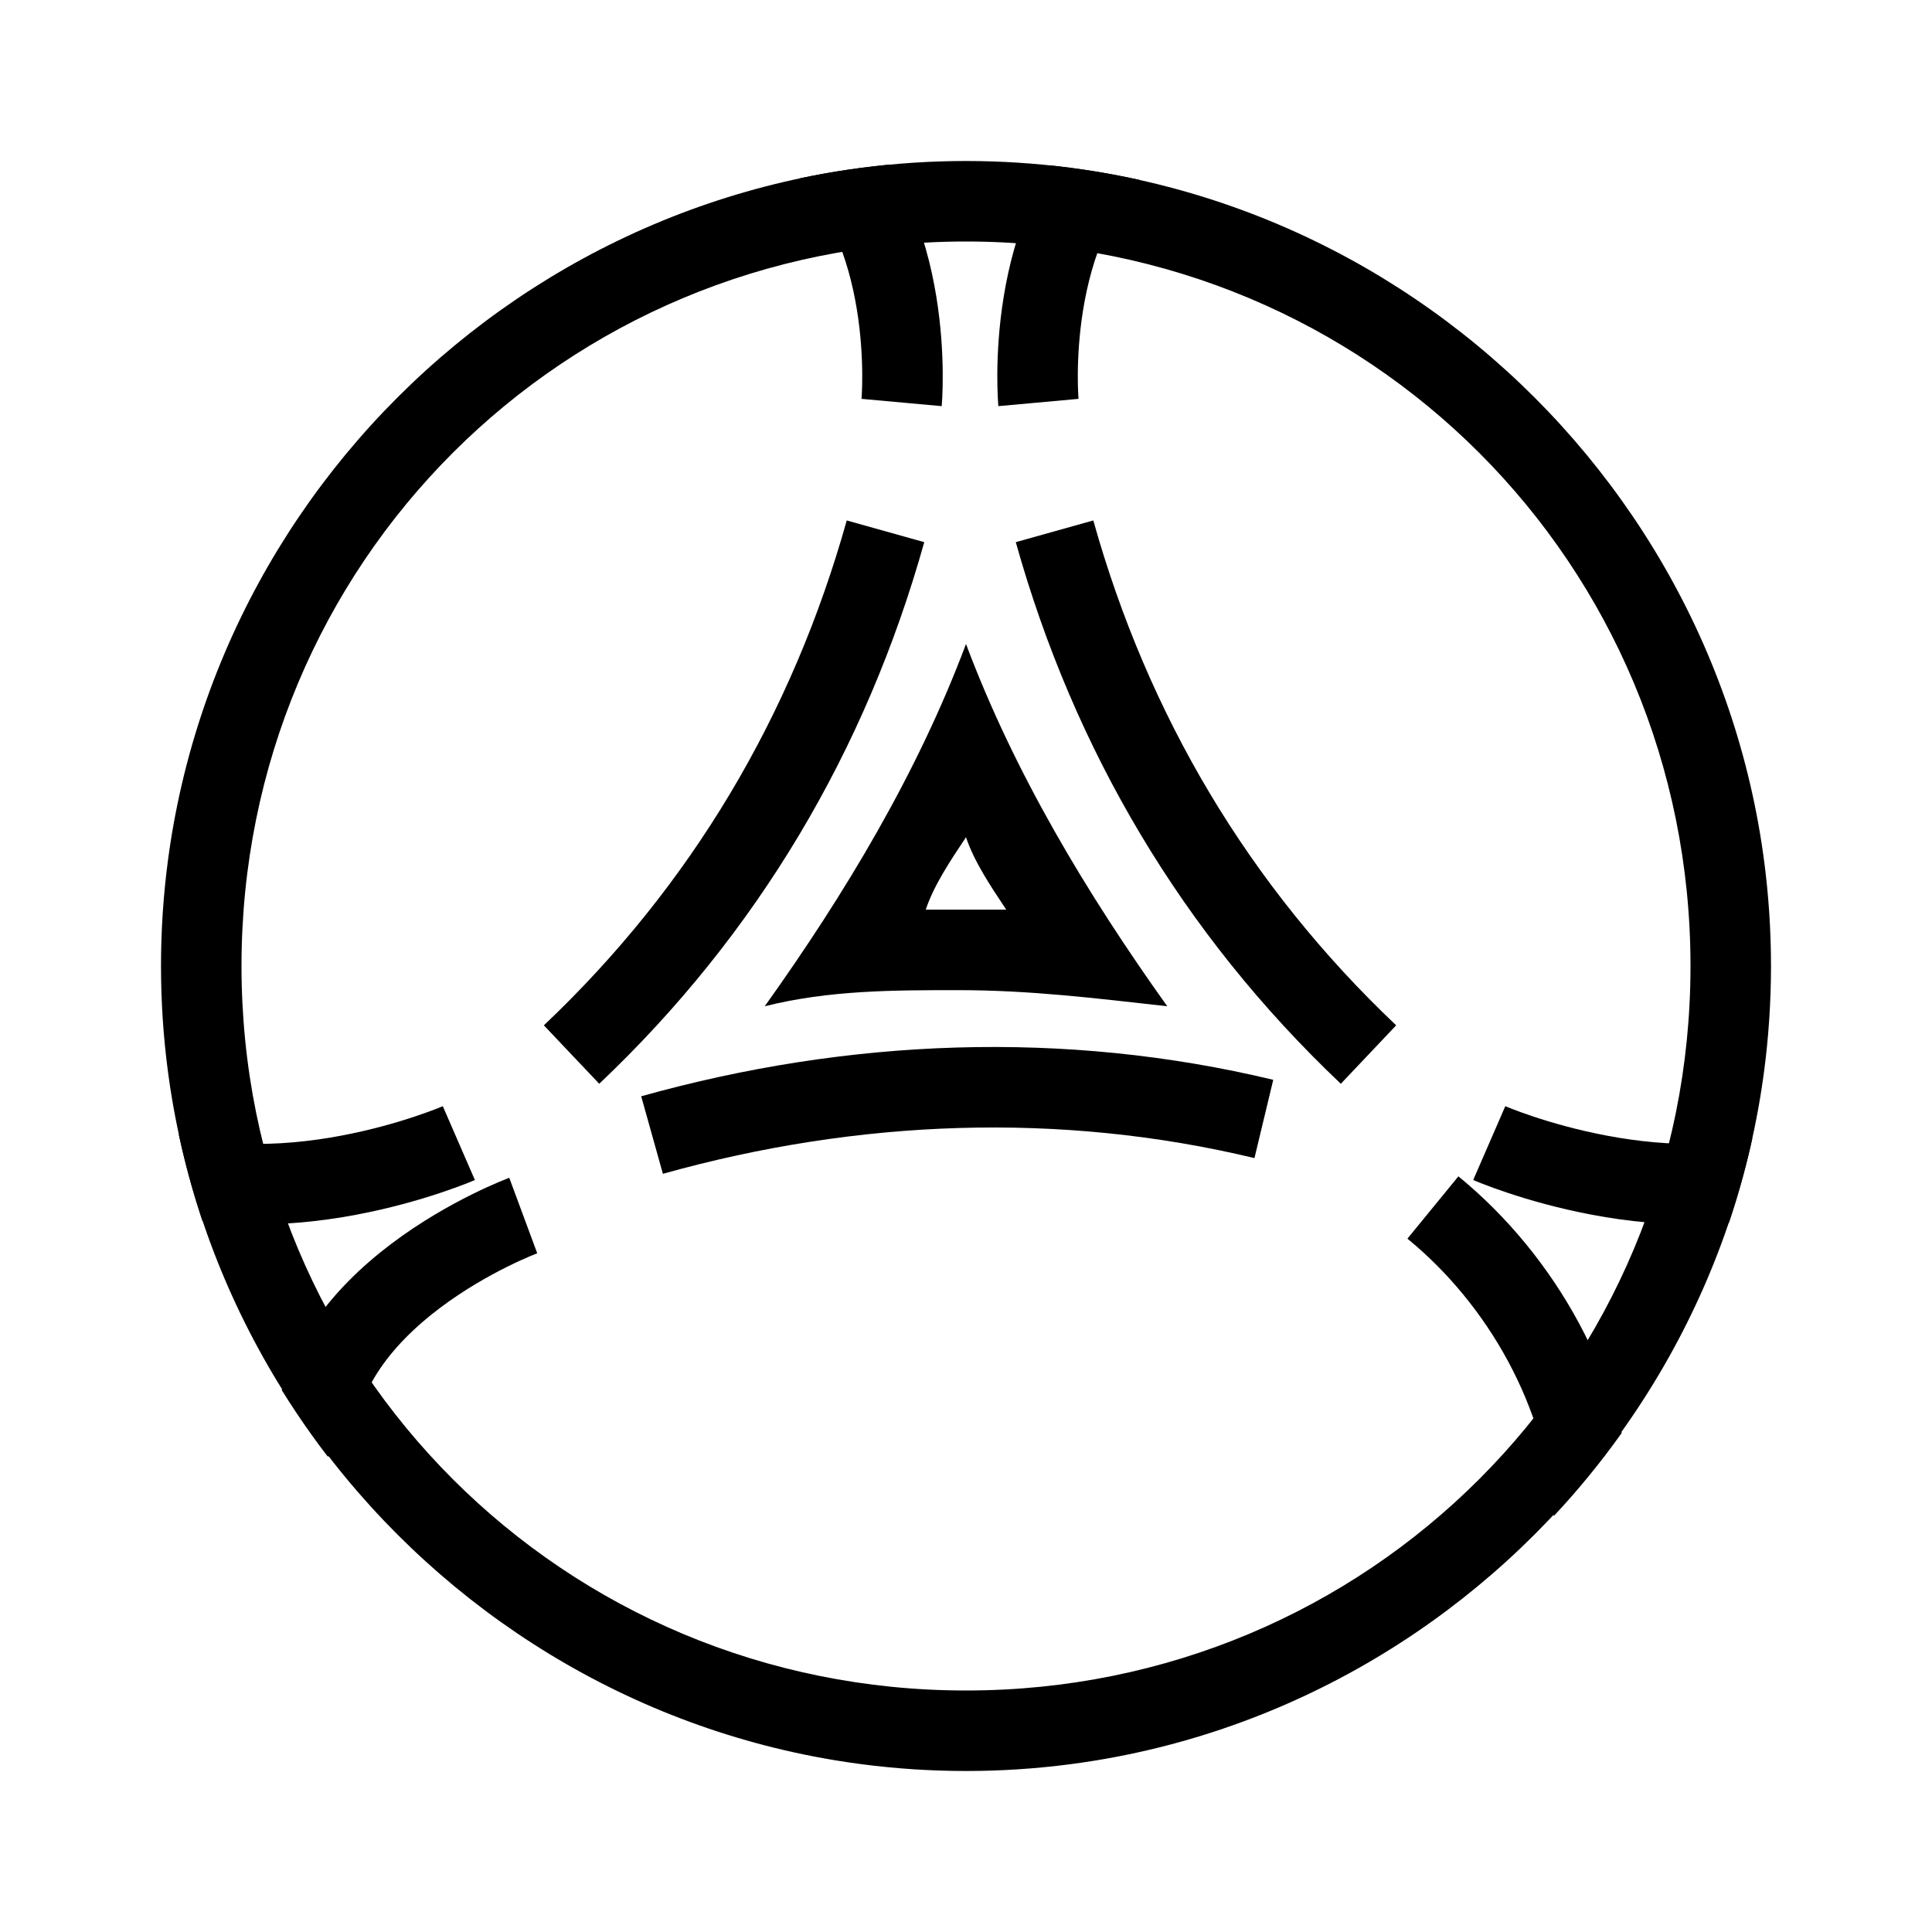
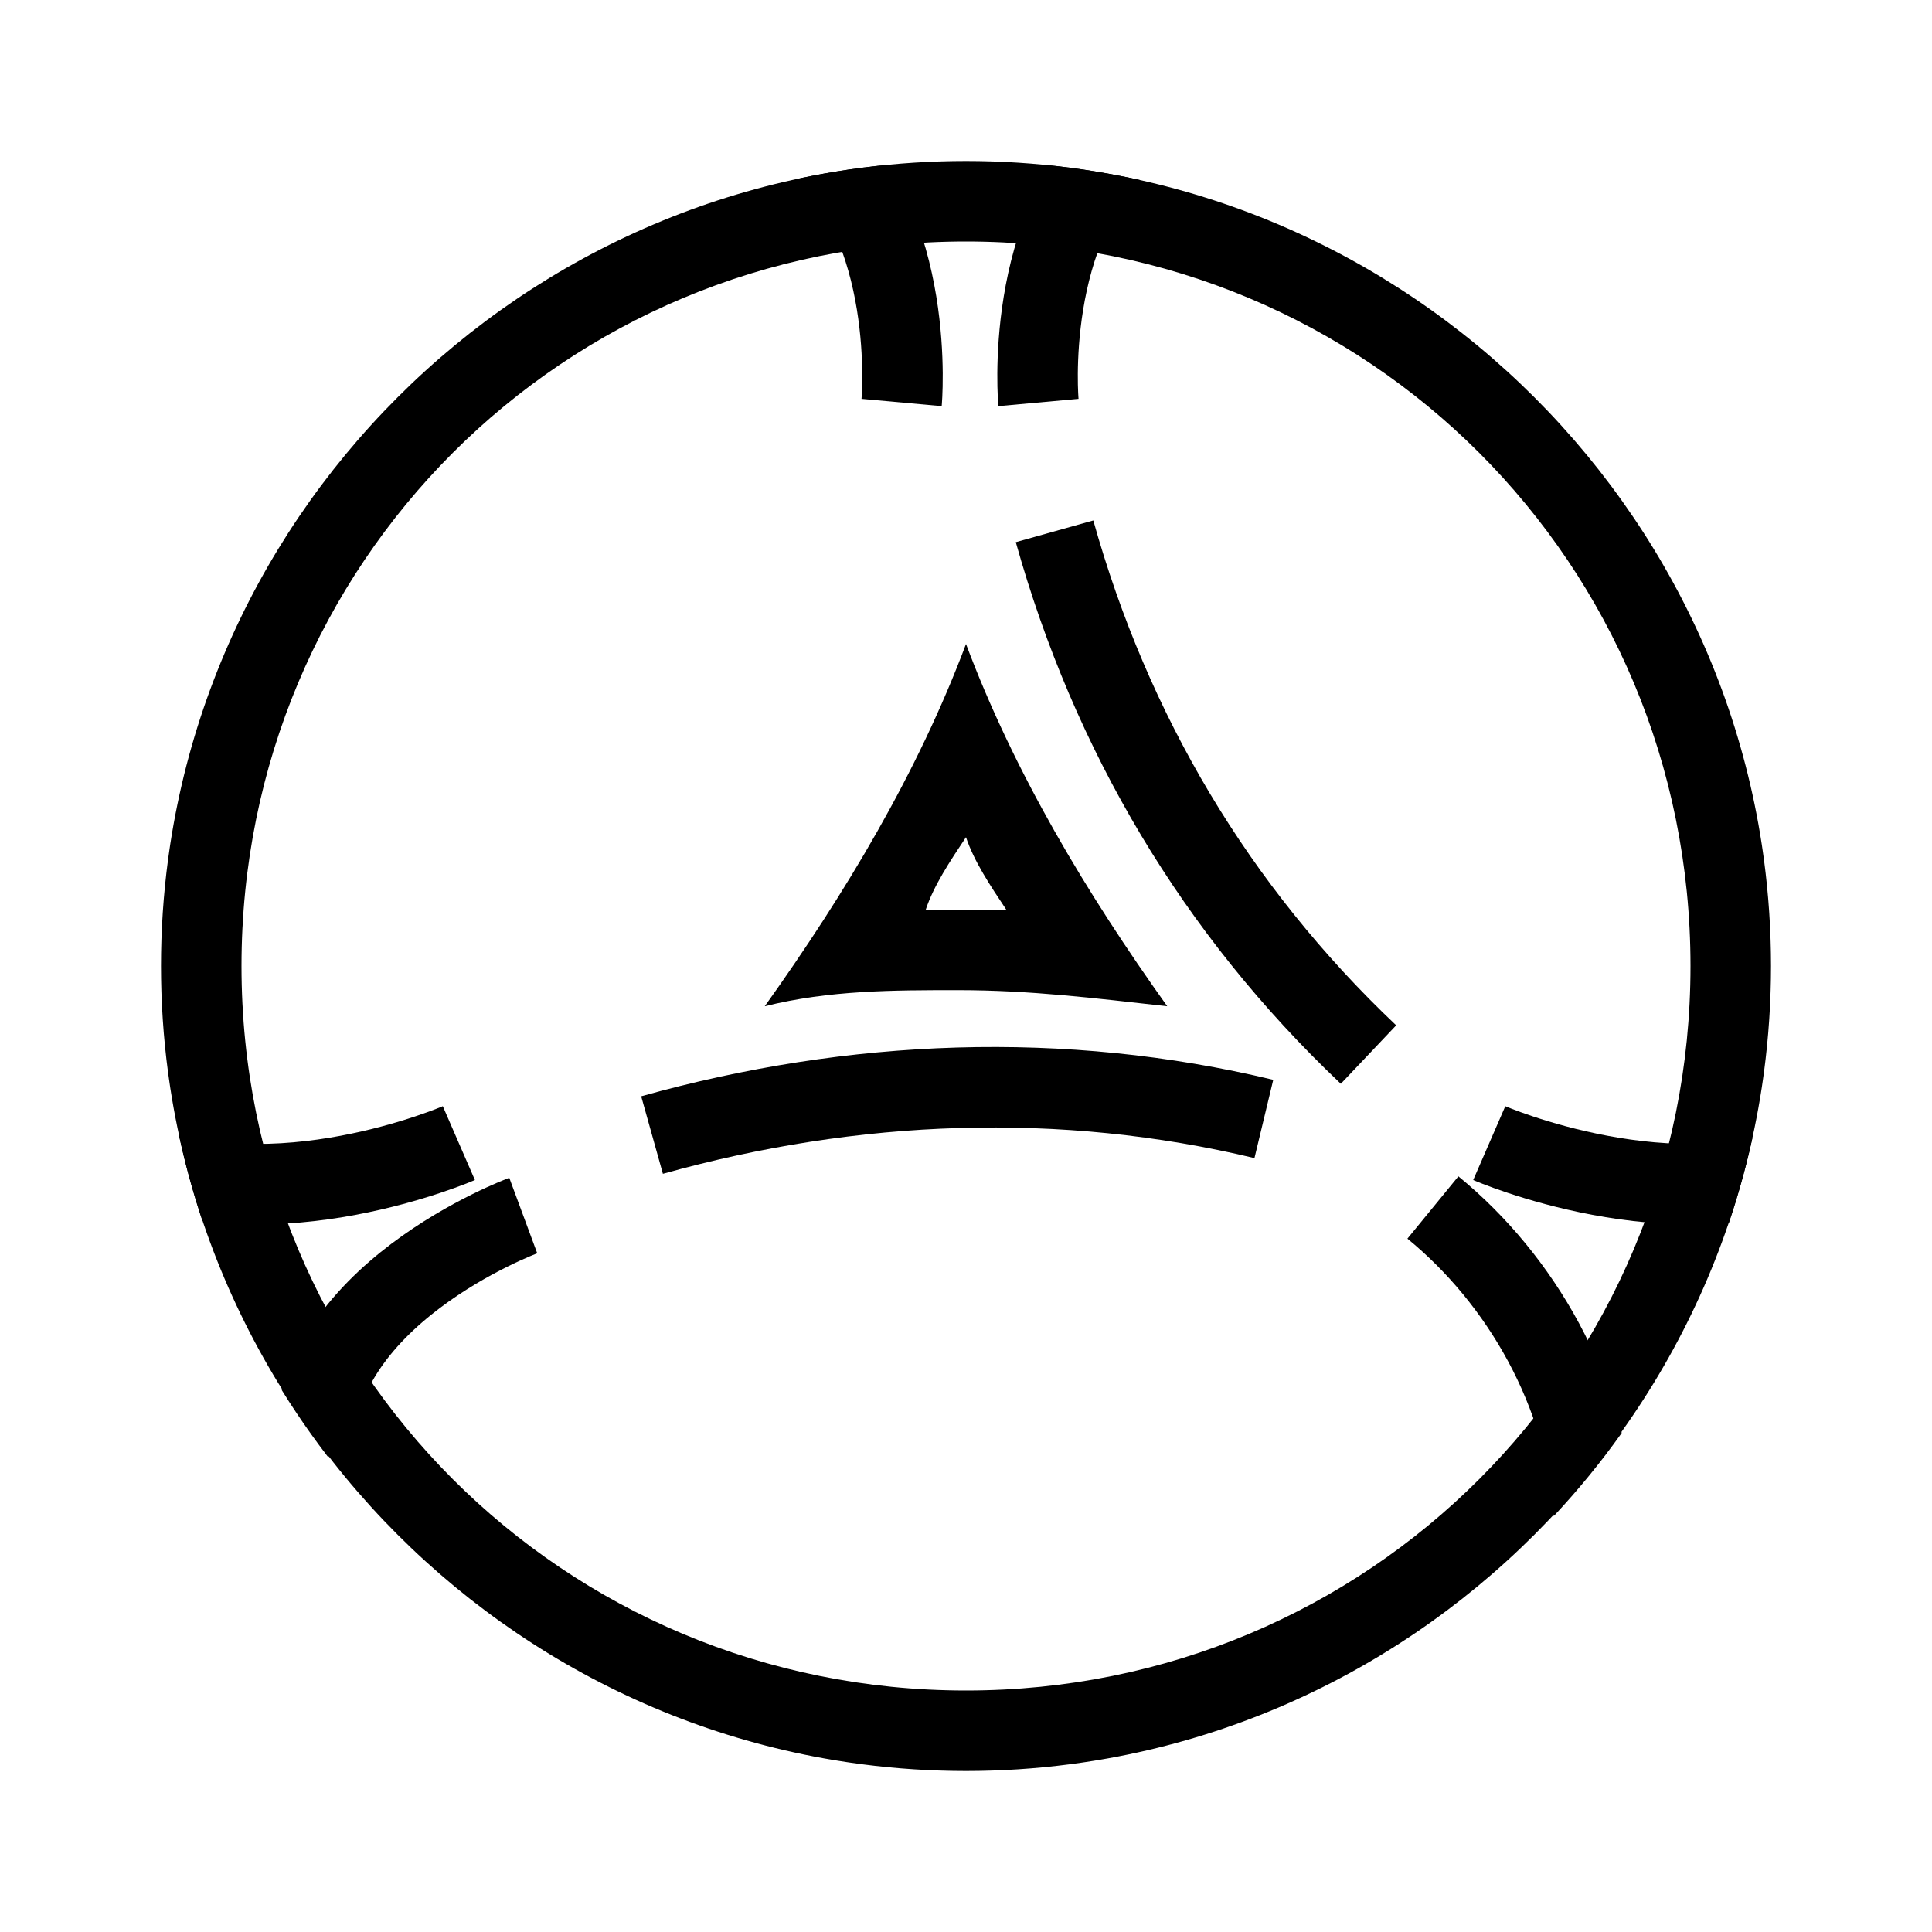
<svg xmlns="http://www.w3.org/2000/svg" xmlns:xlink="http://www.w3.org/1999/xlink" version="1.1" id="Icons" x="0px" y="0px" viewBox="0 0 24 24" style="enable-background:new 0 0 24 24;" xml:space="preserve">
  <style type="text/css">
	.st0{clip-path:url(#SVGID_2_);}
	.st1{fill:none;stroke:#000000;stroke-miterlimit:10;}
</style>
  <g>
    <defs>
      <circle id="SVGID_1_" cx="12" cy="12" r="10" />
    </defs>
    <clipPath id="SVGID_2_">
      <use xlink:href="#SVGID_1_" style="overflow:visible;" />
    </clipPath>
    <g class="st0">
-       <path d="M12,3c5,0,9,4,9,9s-4,9-9,9s-9-4-9-9S7,3,12,3 M12,2C6.5,2,2,6.5,2,12s4.5,10,10,10s10-4.5,10-10S17.5,2,12,2z" />
+       <path d="M12,3c5,0,9,4,9,9s-4,9-9,9s-9-4-9-9S7,3,12,3 M12,2C6.5,2,2,6.5,2,12s4.5,10,10,10s10-4.5,10-10S17.5,2,12,2" />
      <path class="st1" d="M15.7,13.9c-2.5-0.6-5.1-0.5-7.6,0.2" />
      <path class="st1" d="M6.5,15.1c0,0-2.7,1-2.6,3" />
      <path class="st1" d="M17.8,15c1.1,0.9,1.9,2.3,2,3.8" />
      <path d="M12,10.4c0.1,0.3,0.3,0.6,0.5,0.9h-1C11.6,11,11.8,10.7,12,10.4 M12,8c-0.6,1.6-1.5,3.1-2.5,4.5c0.8-0.2,1.6-0.2,2.4-0.2    c0.9,0,1.7,0.1,2.6,0.2C13.5,11.1,12.6,9.6,12,8z" />
-       <path class="st1" d="M7.1,13.1c1.9-1.8,3.2-4,3.9-6.5" />
      <path class="st1" d="M11.2,5c0,0,0.2-2.2-1.1-3.3" />
      <path class="st1" d="M5.7,14.2c0,0-2.3,1-4.1,0.2" />
      <path class="st1" d="M17,13.1c-1.9-1.8-3.2-4-3.9-6.5" />
      <path class="st1" d="M12.9,5c0,0-0.2-2.2,1.1-3.3" />
      <path class="st1" d="M18.5,14.2c0,0,2.3,1,4.1,0.2" />
    </g>
  </g>
</svg>